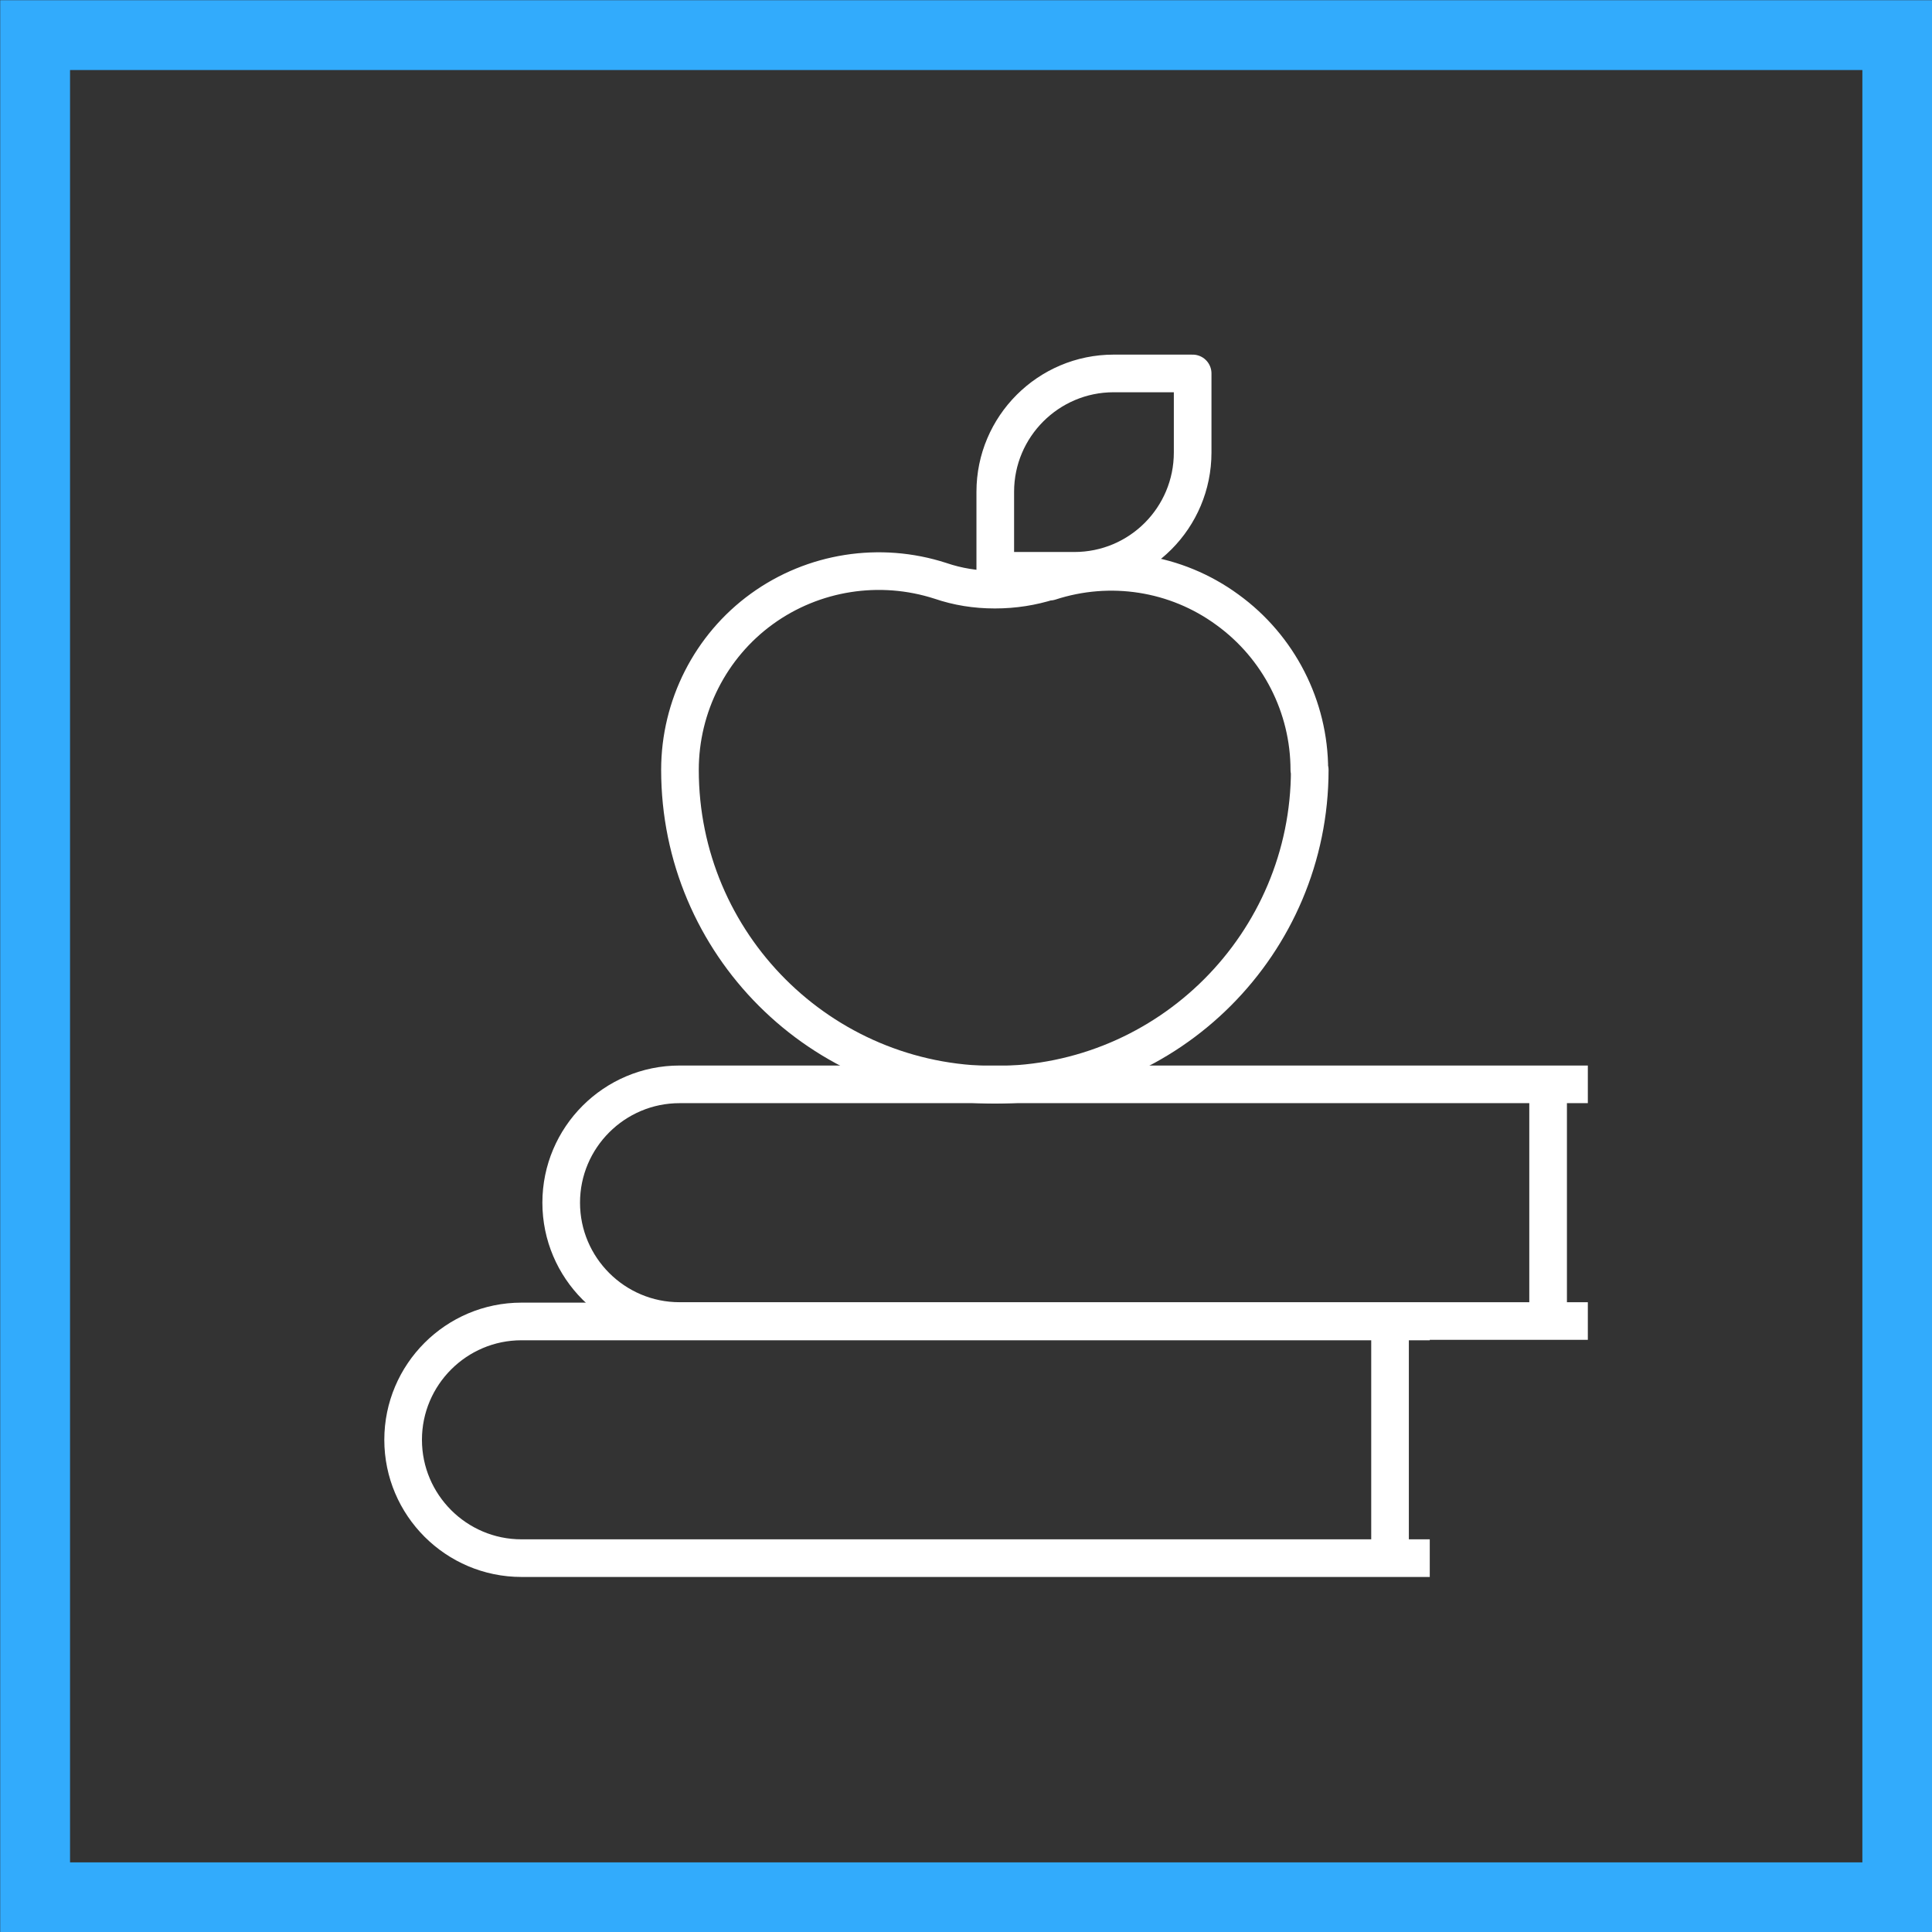
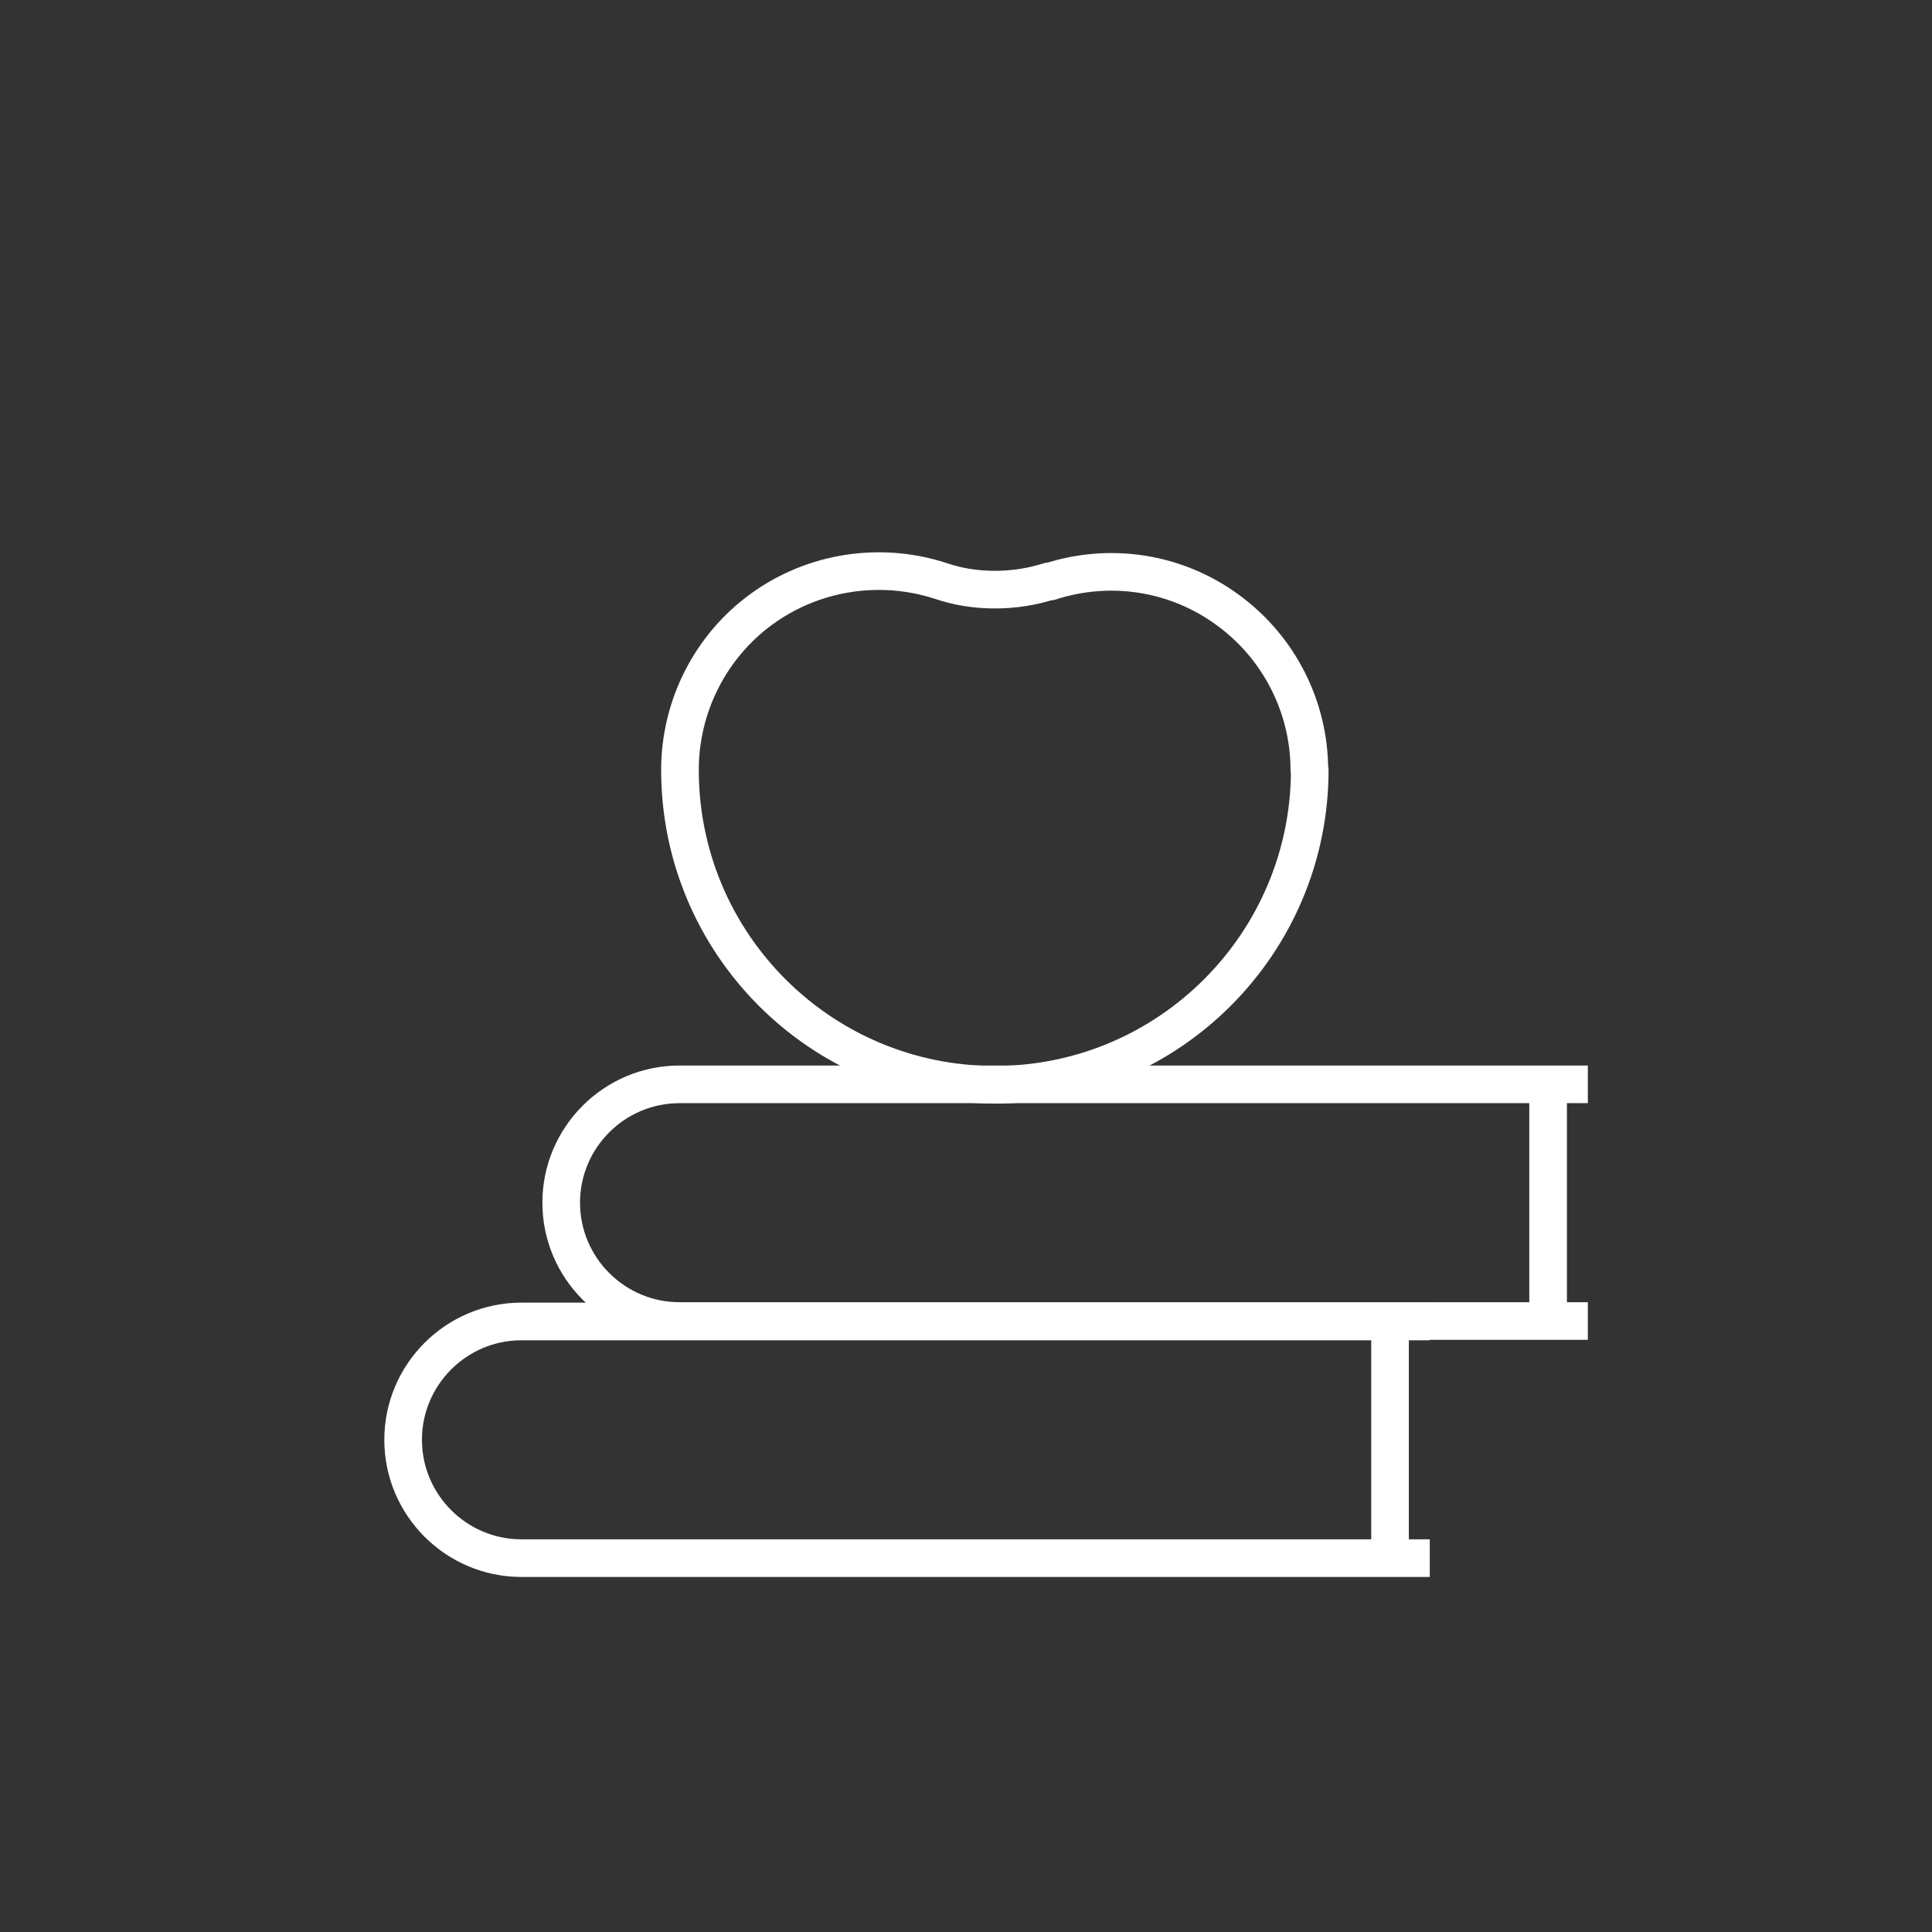
<svg xmlns="http://www.w3.org/2000/svg" id="_图层_2" data-name="图层 2" viewBox="0 0 46.2 46.2">
  <rect x="0" y="0" width="46.2" height="46.2" fill="#333333" stroke="none" />
  <defs>
    <style>
      .cls-1 {
        stroke: #fff;
        stroke-linejoin: round;
        stroke-width: .9px;
      }

      .cls-1, .cls-2 {
        fill: none;
      }

      .cls-2 {
        stroke: #32abfc;
        stroke-miterlimit: 10;
        stroke-width: 1.67px;
      }
    </style>
  </defs>
  <g id="_图层_1-2" data-name="图层 1">
    <g>
-       <rect class="cls-2" x=".84" y=".84" width="44.53" height="44.53" />
      <g id="apple">
        <path id="path_267" data-name="path 267" class="cls-1" d="m37.97,25.93h-21.72c-1.56,0-2.83,1.27-2.83,2.83s1.27,2.83,2.83,2.83h21.72" />
        <path id="path_268" data-name="path 268" class="cls-1" d="m34.19,31.6H12.47c-1.56,0-2.83,1.27-2.83,2.83s1.27,2.83,2.83,2.83h21.72" />
        <path id="path_269" data-name="path 269" class="cls-1" d="m25.1,13.91c1.44-.47,3.02-.23,4.25.67,1.23.89,1.96,2.32,1.96,3.83t.01,0c0,4.15-3.37,7.53-7.53,7.53s-7.53-3.37-7.53-7.53h0c0-1.52.73-2.96,1.96-3.85,1.23-.89,2.82-1.14,4.27-.67.41.14.84.21,1.3.21s.89-.07,1.3-.2Z" />
-         <path id="path_270" data-name="path 270" class="cls-1" d="m28.52,8.93h-1.89c-1.56,0-2.83,1.27-2.83,2.83v1.89h1.89c1.57,0,2.83-1.27,2.83-2.83v-1.89Z" />
        <path id="path_271" data-name="path 271" class="cls-1" d="m37.02,25.93v5.67" />
        <path id="path_272" data-name="path 272" class="cls-1" d="m33.24,31.6v5.67" />
      </g>
    </g>
  </g>
</svg>